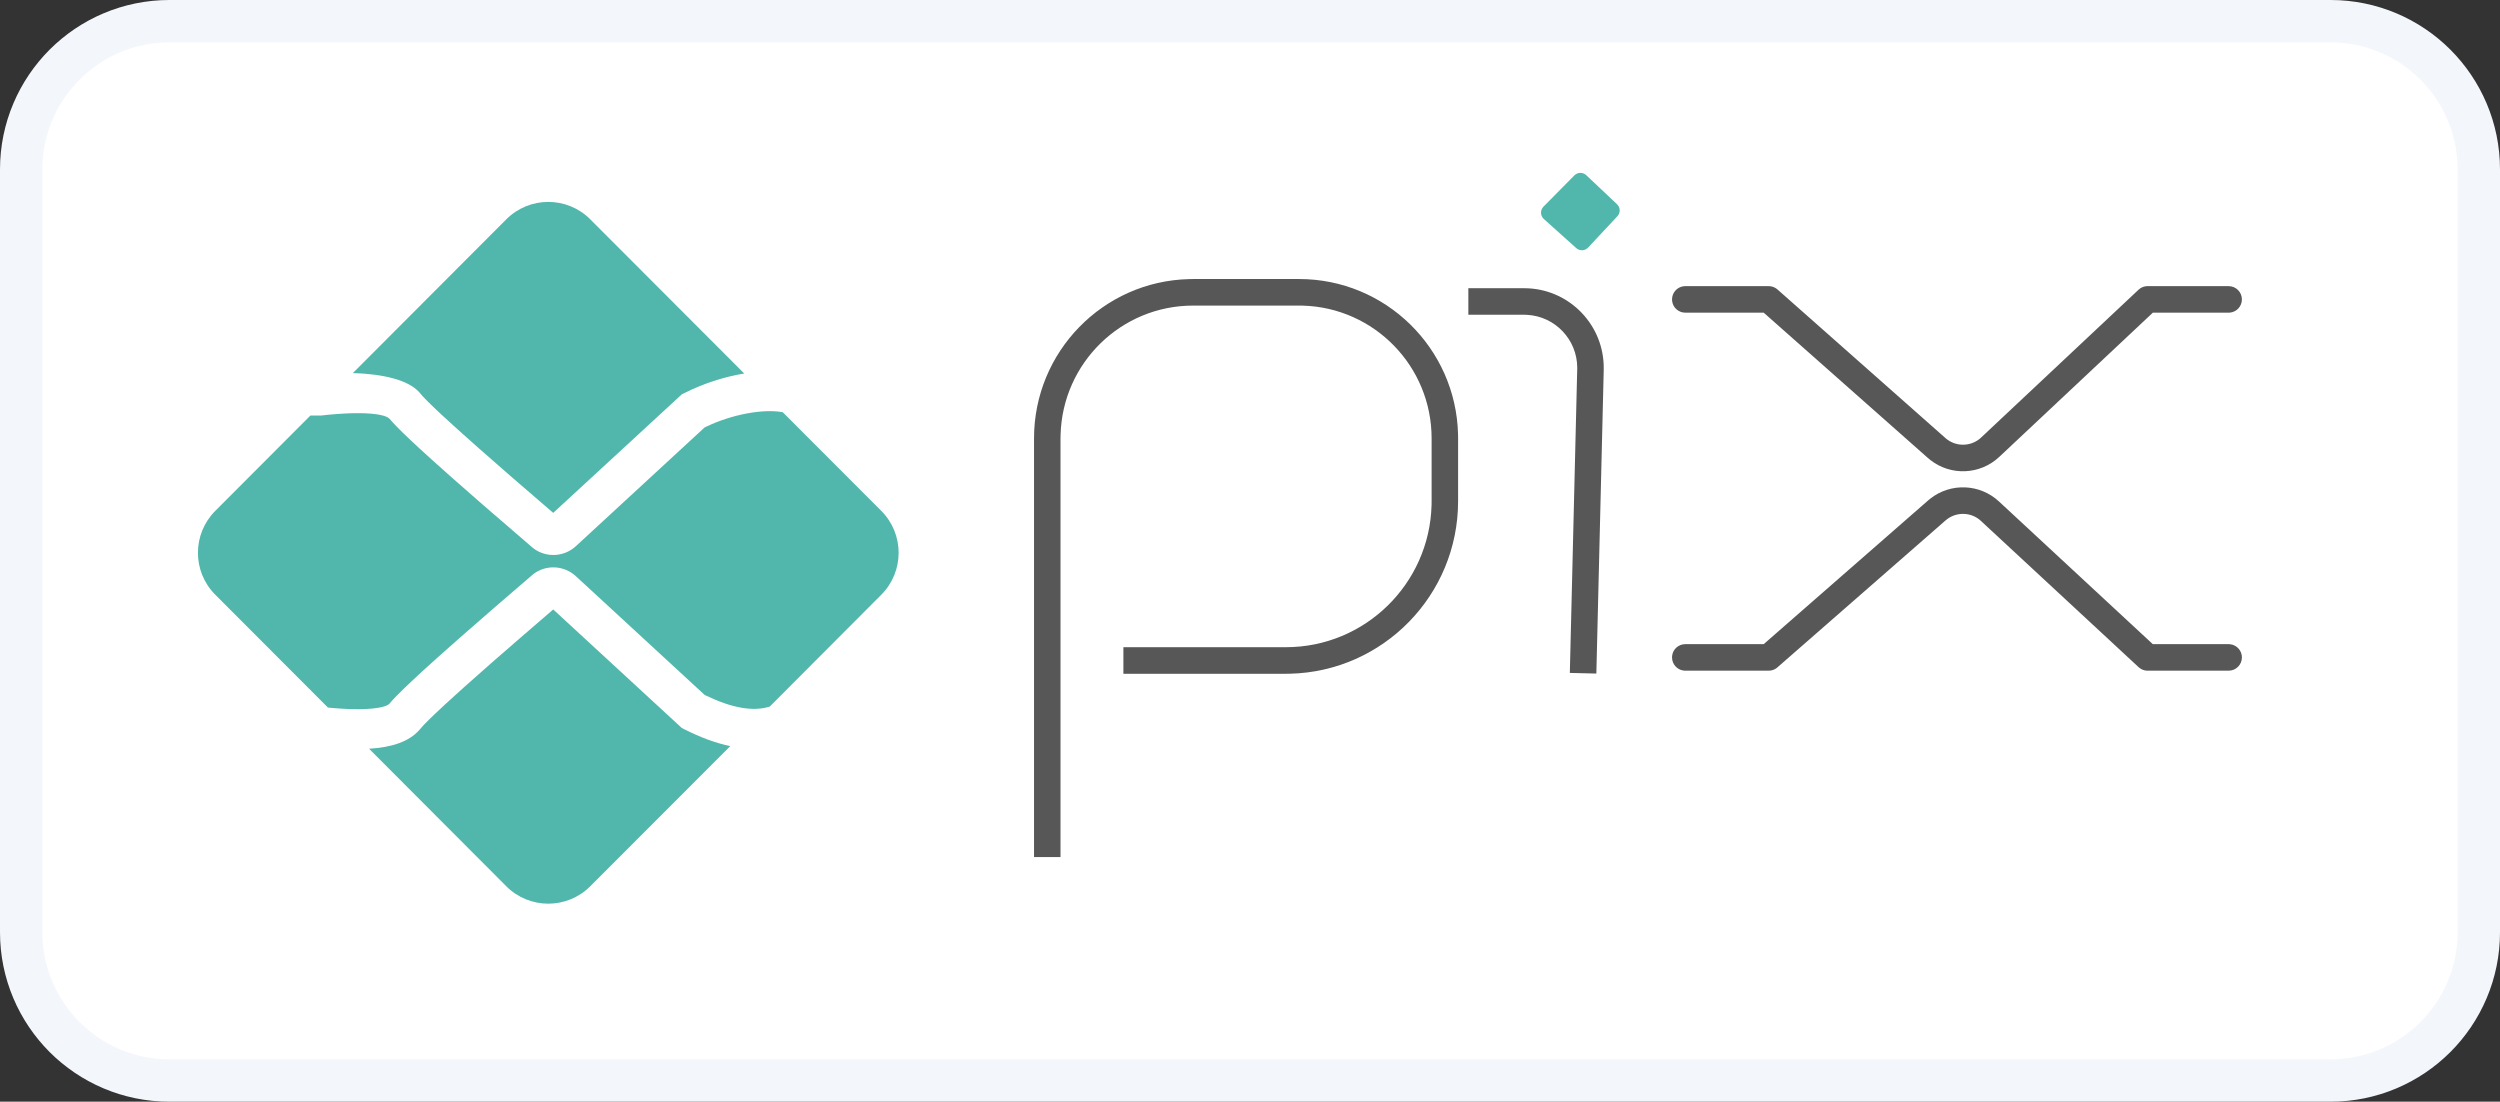
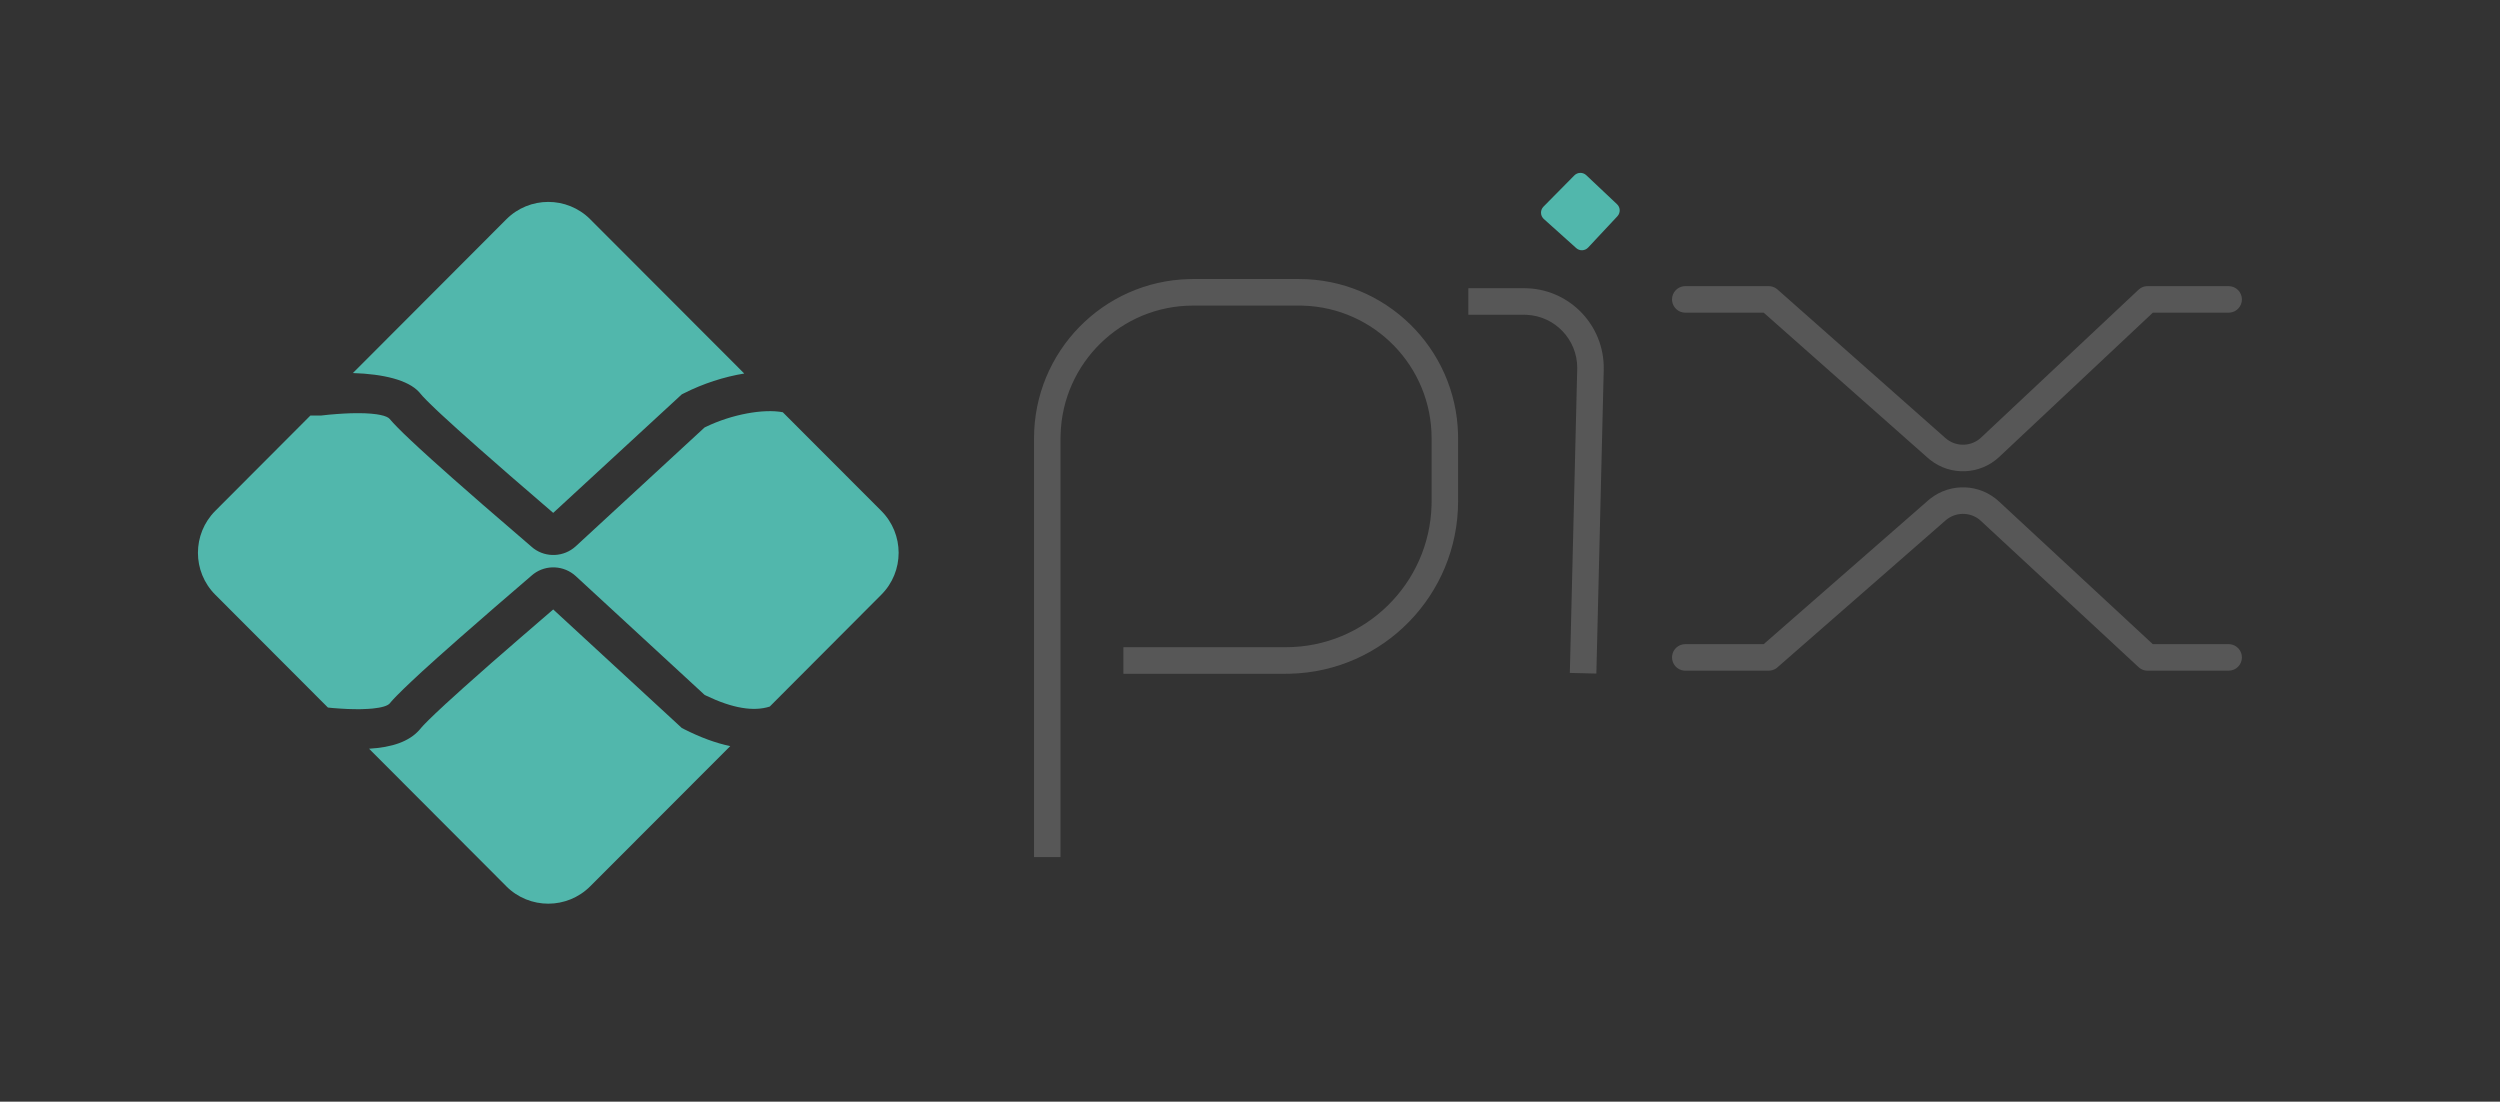
<svg xmlns="http://www.w3.org/2000/svg" width="59px" height="26px" viewBox="0 0 59 26" version="1.1">
  <rect x="0" y="0" width="59" height="26" fill="#333333" stroke="none" />
  <title>pix</title>
  <g id="页面-2" stroke="none" stroke-width="1" fill="none" fill-rule="evenodd">
    <g id="画板" transform="translate(-244, -898)">
      <g id="pix" transform="translate(244, 898)">
-         <path d="M55,0.5 C55.966,0.5 56.841,0.892 57.475,1.525 C58.108,2.159 58.5,3.034 58.5,4 L58.5,4 L58.5,22 C58.5,22.966 58.108,23.841 57.475,24.475 C56.841,25.108 55.966,25.5 55,25.5 L55,25.5 L4,25.5 C3.034,25.5 2.159,25.108 1.525,24.475 C0.892,23.841 0.5,22.966 0.5,22 L0.5,22 L0.5,4 C0.5,3.034 0.892,2.159 1.525,1.525 C2.159,0.892 3.034,0.5 4,0.5 L4,0.5 Z" id="矩形" stroke="#F3F6FB" fill="#FFFFFF" />
        <g transform="translate(5, 4)">
          <path d="M8.056,10.383 L11.09,13.18 L11.148,13.21 C11.53,13.403 11.892,13.537 12.234,13.608 L8.93,16.916 C8.384,17.463 7.498,17.464 6.95,16.918 L6.949,16.916 L3.71,13.67 C4.26,13.637 4.649,13.5 4.891,13.234 L4.947,13.168 L4.998,13.112 C5.008,13.101 5.019,13.09 5.03,13.079 L5.123,12.985 L5.275,12.838 L5.516,12.613 L5.952,12.218 L6.586,11.656 L7.26,11.07 L8.056,10.383 Z M11.662,6.072 C12.271,5.778 13.021,5.642 13.474,5.729 L15.799,8.057 C16.344,8.604 16.344,9.489 15.799,10.035 L13.166,12.675 C12.789,12.796 12.292,12.719 11.662,12.416 L11.628,12.399 L8.587,9.595 C8.308,9.341 7.891,9.322 7.595,9.543 L7.55,9.58 L6.679,10.33 L5.856,11.048 L5.328,11.516 L4.954,11.854 L4.697,12.094 L4.526,12.257 L4.356,12.426 L4.277,12.509 L4.234,12.557 L4.199,12.599 C4.153,12.655 4.015,12.7 3.79,12.722 L3.68,12.73 L3.558,12.735 C3.537,12.736 3.515,12.736 3.492,12.737 L3.352,12.736 L3.2,12.732 L3.035,12.723 L2.86,12.71 L2.767,12.701 L2.767,12.701 L2.739,12.698 L0.08,10.035 C-0.465,9.489 -0.465,8.604 0.08,8.057 L2.326,5.806 L2.574,5.807 L2.767,5.786 C2.83,5.78 2.89,5.775 2.949,5.771 L2.949,5.771 L3.119,5.76 L3.277,5.753 L3.424,5.751 L3.424,5.751 L3.492,5.751 L3.621,5.754 L3.737,5.761 C3.755,5.762 3.773,5.764 3.79,5.766 L3.79,5.766 L3.888,5.777 L3.973,5.792 C4.092,5.816 4.167,5.85 4.199,5.889 L4.199,5.889 L4.234,5.93 L4.277,5.978 L4.386,6.092 L4.526,6.231 L4.697,6.394 L4.899,6.582 L5.196,6.853 L5.695,7.298 L6.386,7.904 L7.55,8.908 L7.595,8.945 C7.891,9.165 8.308,9.147 8.587,8.893 L8.587,8.893 L11.627,6.089 Z M8.929,1.174 L8.93,1.176 L12.564,4.815 C12.089,4.892 11.593,5.053 11.148,5.278 L11.148,5.278 L11.09,5.307 L8.056,8.104 L7.035,7.223 L6.285,6.566 L5.811,6.143 L5.434,5.799 L5.302,5.676 L5.155,5.534 L5.065,5.445 L4.974,5.35 L4.891,5.253 C4.632,4.969 4.052,4.827 3.328,4.804 L6.949,1.176 C7.495,0.629 8.381,0.628 8.929,1.174 Z" id="形状结合" fill="#51B7AC" />
          <path d="M25.658,2.585 C27.699,2.585 29.36,4.217 29.41,6.25 L29.411,6.345 L29.411,7.827 C29.411,10.045 27.643,11.848 25.441,11.9 L25.345,11.901 L21.512,11.901 L21.512,11.274 L25.345,11.274 C27.215,11.274 28.737,9.779 28.785,7.918 L28.786,7.827 L28.786,6.345 C28.786,4.644 27.433,3.26 25.746,3.213 L25.658,3.212 L23.156,3.212 C21.458,3.212 20.076,4.568 20.03,6.258 L20.028,6.345 L20.028,16.227 L19.403,16.227 L19.403,6.345 C19.403,4.301 21.032,2.637 23.061,2.587 L23.156,2.585 L25.658,2.585 Z" id="路径-226" fill="#575757" fill-rule="nonzero" />
          <path d="M30.972,2.802 C31.984,2.802 32.81,3.606 32.847,4.611 L32.848,4.728 L32.674,11.896 L32.048,11.881 L32.223,4.682 C32.223,4.011 31.696,3.463 31.034,3.43 L30.972,3.428 L29.653,3.428 L29.653,2.802 L30.972,2.802 Z" id="路径-227" fill="#575757" fill-rule="nonzero" />
          <path d="M32.155,0.139 L31.425,0.878 C31.348,0.957 31.349,1.084 31.427,1.161 C31.429,1.163 31.432,1.166 31.434,1.168 L32.199,1.855 C32.28,1.928 32.404,1.922 32.479,1.843 L33.171,1.103 C33.246,1.022 33.243,0.896 33.162,0.82 L32.435,0.134 C32.356,0.06 32.232,0.062 32.155,0.139 Z" id="路径-228" fill="#51B7AC" />
          <path d="M36.741,2.753 C36.804,2.753 36.866,2.772 36.918,2.808 L36.948,2.831 L40.912,6.338 C41.141,6.54 41.478,6.547 41.714,6.361 L41.754,6.326 L45.47,2.837 C45.518,2.792 45.579,2.763 45.644,2.755 L45.683,2.753 L47.596,2.753 C47.769,2.753 47.909,2.893 47.909,3.066 C47.909,3.227 47.788,3.359 47.633,3.377 L47.596,3.379 L45.807,3.379 L42.182,6.783 C41.728,7.209 41.033,7.235 40.551,6.852 L40.498,6.808 L36.623,3.379 L34.773,3.379 C34.612,3.379 34.48,3.258 34.462,3.102 L34.46,3.066 C34.46,2.905 34.581,2.773 34.736,2.755 L34.773,2.753 L36.741,2.753 Z" id="路径-229" fill="#575757" fill-rule="nonzero" />
          <path d="M36.741,7.502 C36.804,7.502 36.865,7.521 36.917,7.556 L36.946,7.579 L40.915,11.048 C41.142,11.246 41.475,11.253 41.709,11.072 L41.751,11.035 L45.471,7.585 C45.519,7.541 45.58,7.512 45.644,7.504 L45.683,7.502 L47.596,7.502 C47.769,7.502 47.909,7.642 47.909,7.815 C47.909,7.976 47.788,8.108 47.633,8.126 L47.596,8.128 L45.806,8.128 L42.176,11.495 C41.724,11.915 41.037,11.94 40.556,11.563 L40.504,11.52 L36.623,8.128 L34.773,8.128 C34.612,8.128 34.48,8.008 34.462,7.852 L34.46,7.815 C34.46,7.654 34.581,7.522 34.736,7.504 L34.773,7.502 L36.741,7.502 Z" id="路径-229备份" fill="#575757" fill-rule="nonzero" transform="translate(41.185, 9.665) scale(1, -1) translate(-41.185, -9.665) " />
        </g>
      </g>
    </g>
  </g>
</svg>